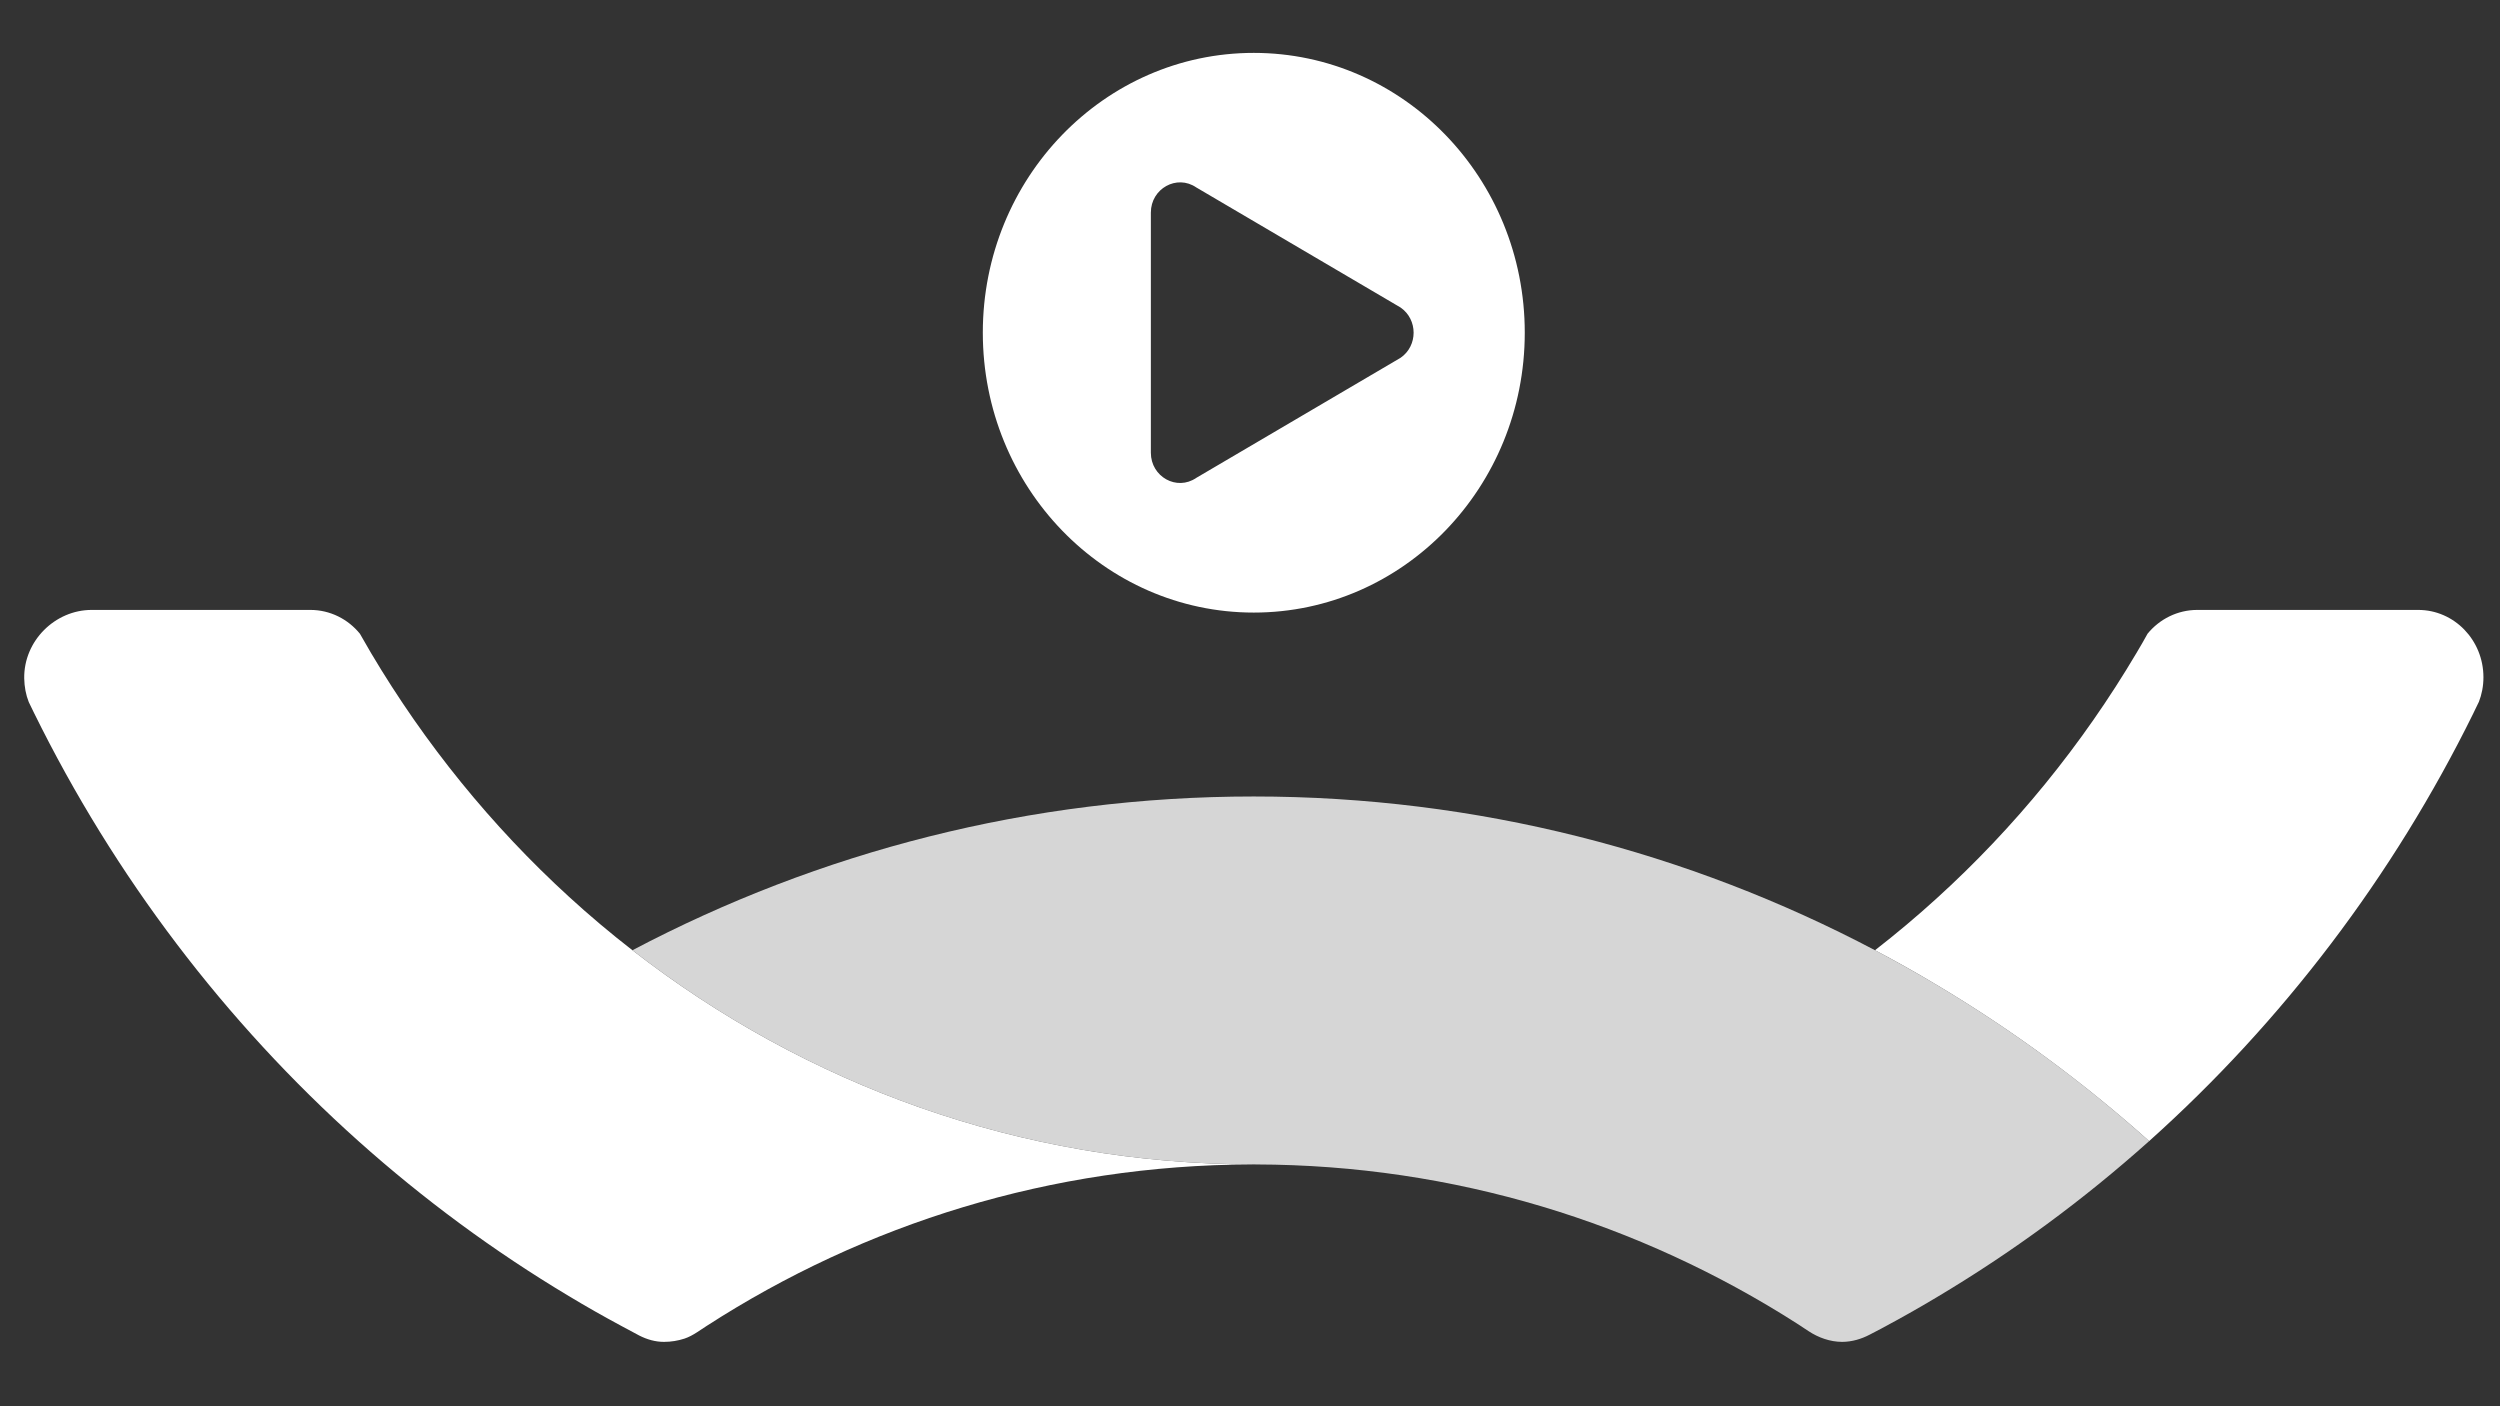
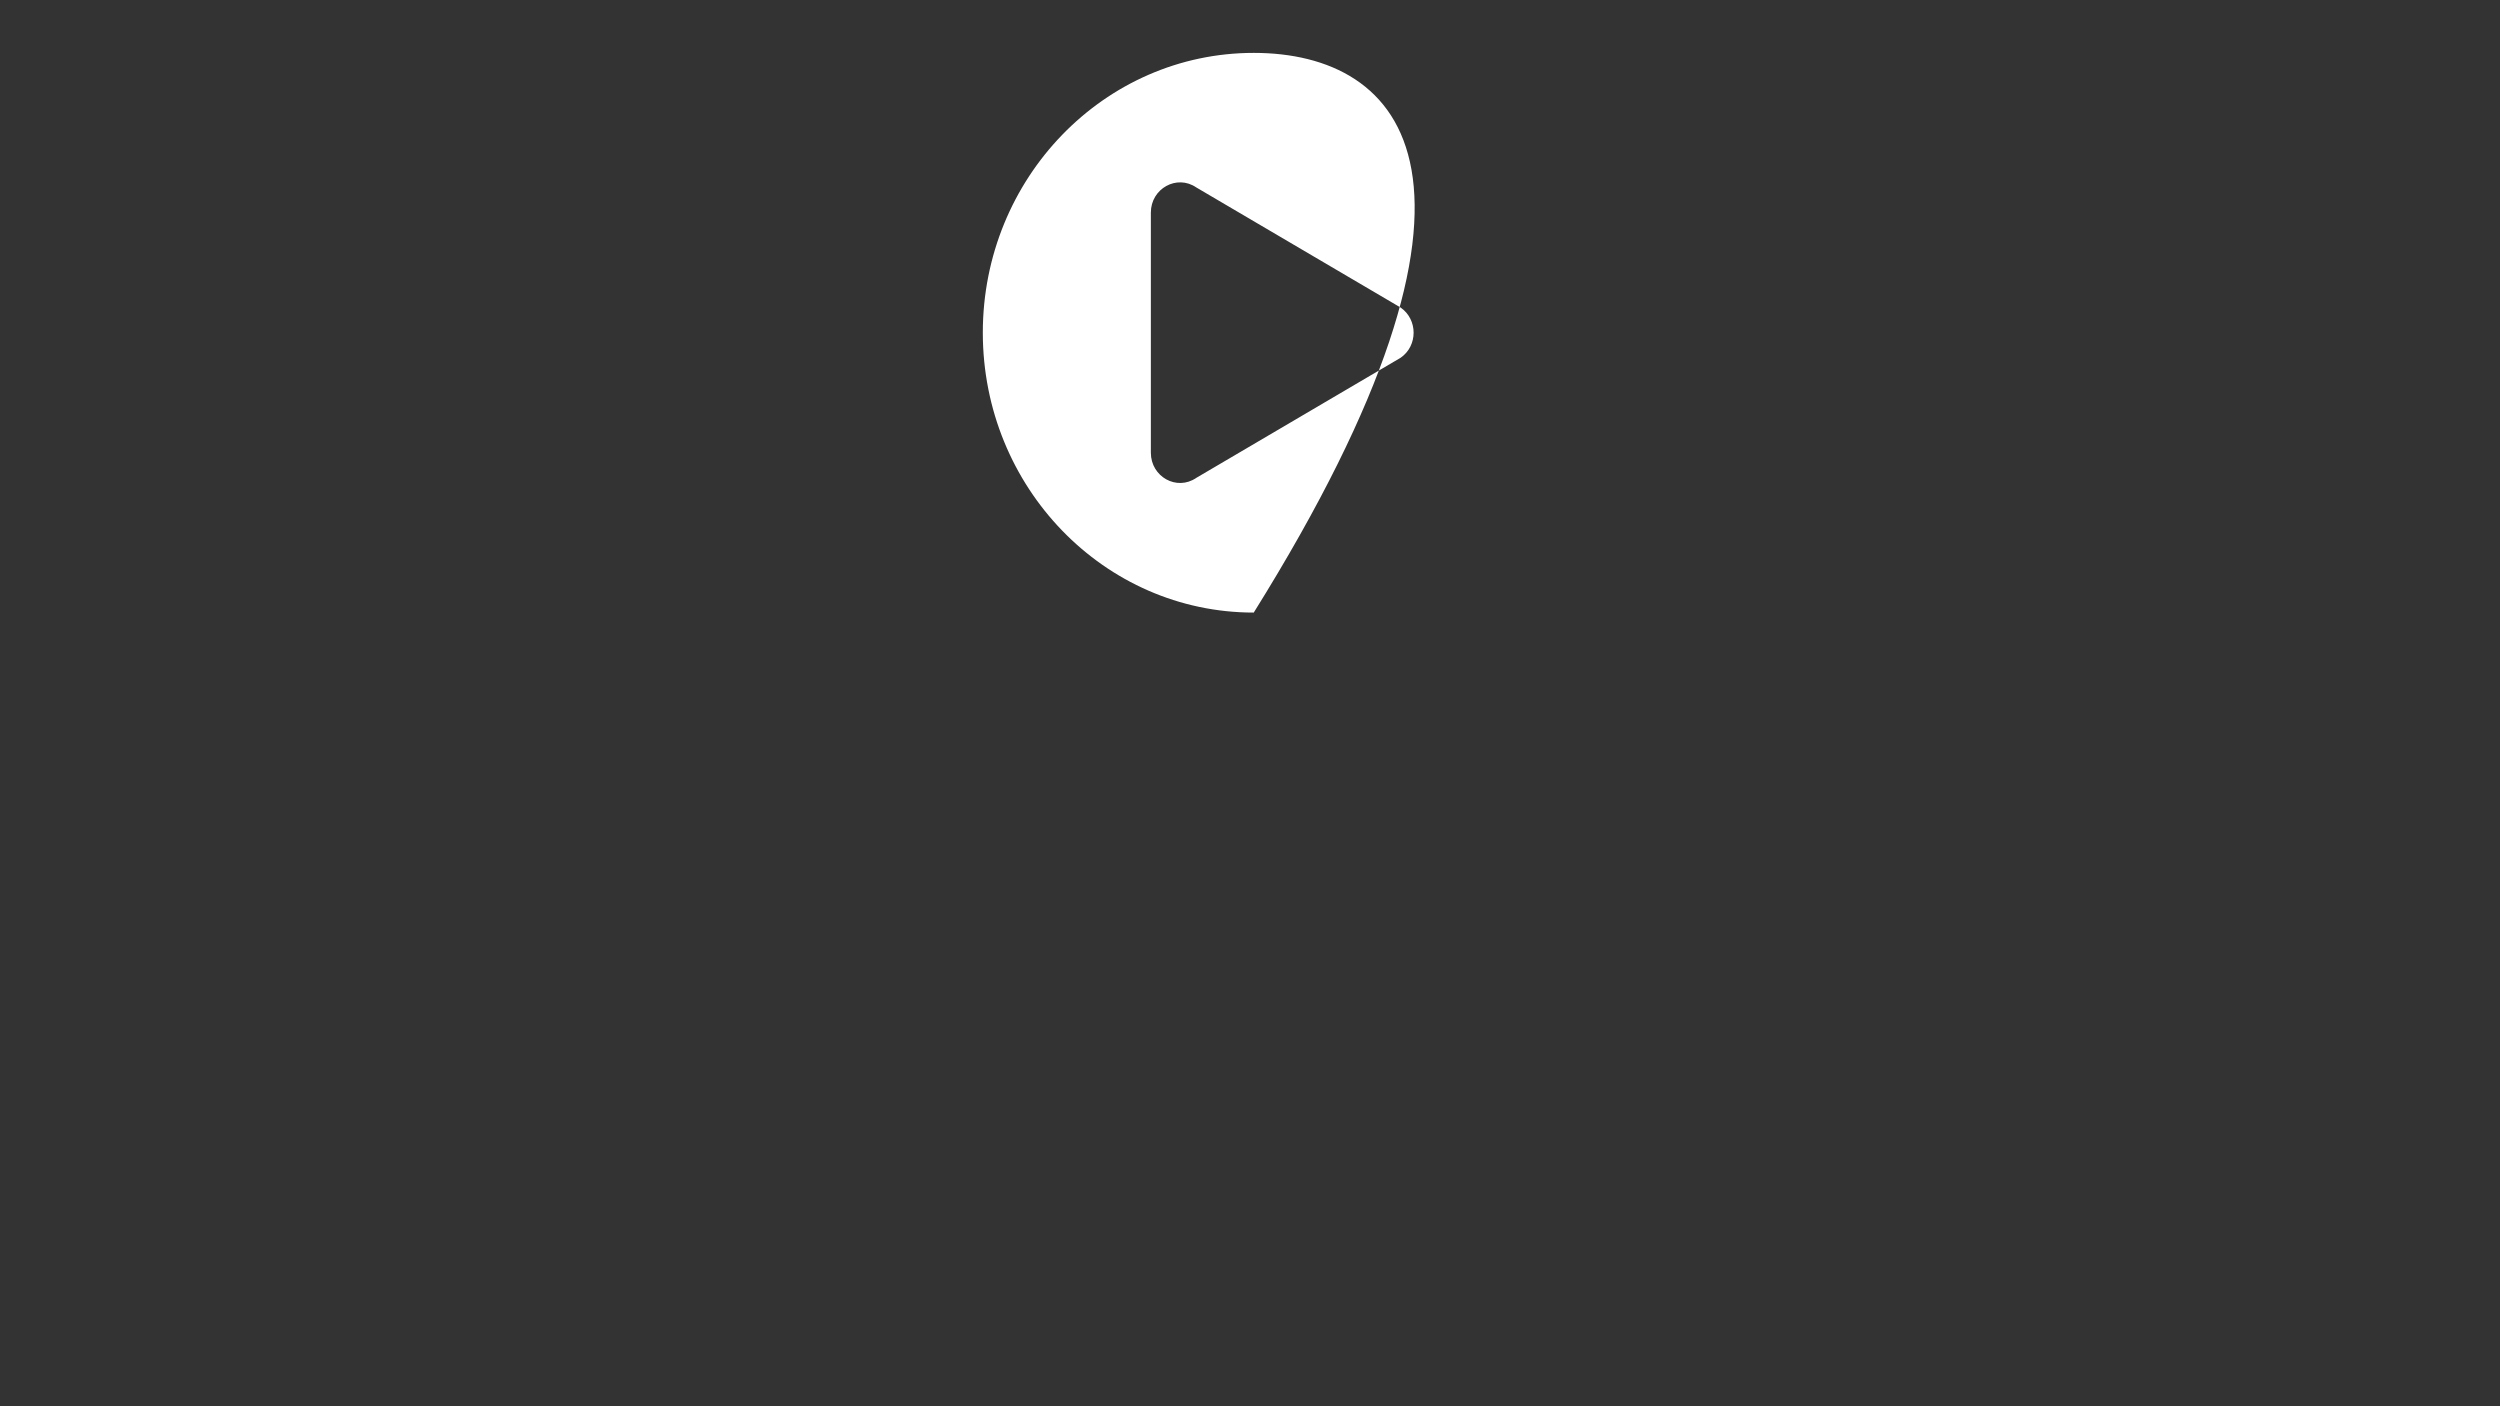
<svg xmlns="http://www.w3.org/2000/svg" width="32" height="18" viewBox="0 0 32 18" fill="none">
  <rect x="0" y="0" width="32" height="18" fill="#333333" stroke="none" />
  <g id="Component 14">
-     <path id="Vector" d="M16.048 0.677C14.133 0.677 12.58 2.281 12.58 4.258C12.58 6.237 14.133 7.841 16.048 7.841C17.964 7.841 19.517 6.237 19.517 4.258C19.517 2.28 17.964 0.677 16.048 0.677ZM17.927 4.58L15.312 6.117C15.063 6.288 14.731 6.103 14.731 5.795V2.721C14.731 2.413 15.064 2.229 15.312 2.399L17.927 3.936C18.15 4.09 18.15 4.427 17.927 4.58Z" fill="url(#paint0_linear_25588_39798)" />
-     <path id="Vector_2" d="M16.048 14.904C16.038 14.904 16.028 14.904 16.018 14.905C13.458 14.911 11.068 15.666 9.045 16.972C9.004 16.999 8.963 17.026 8.922 17.053C8.871 17.086 8.818 17.115 8.762 17.134C8.679 17.161 8.591 17.176 8.499 17.176C8.499 17.176 8.498 17.176 8.498 17.176C8.388 17.176 8.281 17.145 8.183 17.095C8.108 17.054 8.031 17.014 7.957 16.974C7.728 16.851 7.502 16.723 7.28 16.589C6.321 16.015 5.42 15.35 4.588 14.606C2.883 13.08 1.467 11.22 0.435 9.124C0.412 9.078 0.39 9.032 0.368 8.986C0.331 8.893 0.312 8.79 0.31 8.683C0.303 8.202 0.706 7.807 1.173 7.807H3.972C4.226 7.807 4.455 7.925 4.607 8.112C4.653 8.194 4.701 8.277 4.749 8.358C5.44 9.523 6.294 10.574 7.279 11.475C7.542 11.716 7.814 11.945 8.096 12.164C10.31 13.884 13.063 14.904 16.048 14.904Z" fill="url(#paint1_linear_25588_39798)" />
-     <path id="Vector_3" opacity="0.8" d="M27.509 14.606C26.668 15.359 25.756 16.03 24.785 16.608C24.558 16.744 24.327 16.874 24.093 16.999L24.092 17L23.935 17.082C23.825 17.14 23.705 17.175 23.582 17.176C23.581 17.176 23.58 17.176 23.58 17.176H23.577C23.426 17.175 23.278 17.123 23.15 17.039L22.998 16.939H22.998C20.986 15.654 18.616 14.911 16.078 14.905C16.067 14.904 16.058 14.904 16.047 14.904C13.063 14.904 10.309 13.884 8.095 12.163C10.481 10.905 13.185 10.195 16.047 10.195C18.91 10.195 21.614 10.905 24 12.163C24.265 12.303 24.527 12.45 24.785 12.604C25.756 13.182 26.668 13.853 27.509 14.606Z" fill="url(#paint2_linear_25588_39798)" />
-     <path id="Vector_4" d="M31.788 8.669C31.788 8.782 31.767 8.888 31.729 8.986C31.729 8.987 31.728 8.987 31.728 8.987C31.706 9.032 31.684 9.078 31.662 9.123C31.662 9.124 31.662 9.124 31.662 9.124C30.63 11.22 29.213 13.08 27.509 14.606C26.667 13.853 25.756 13.182 24.785 12.604C24.528 12.45 24.266 12.303 24 12.163C24.27 11.953 24.532 11.733 24.785 11.503C25.785 10.596 26.65 9.535 27.347 8.358C27.396 8.276 27.443 8.195 27.488 8.113C27.488 8.112 27.489 8.112 27.489 8.111C27.642 7.925 27.871 7.807 28.126 7.807H30.953C31.414 7.807 31.788 8.193 31.788 8.669Z" fill="url(#paint3_linear_25588_39798)" />
+     <path id="Vector" d="M16.048 0.677C14.133 0.677 12.58 2.281 12.58 4.258C12.58 6.237 14.133 7.841 16.048 7.841C19.517 2.28 17.964 0.677 16.048 0.677ZM17.927 4.58L15.312 6.117C15.063 6.288 14.731 6.103 14.731 5.795V2.721C14.731 2.413 15.064 2.229 15.312 2.399L17.927 3.936C18.15 4.09 18.15 4.427 17.927 4.58Z" fill="url(#paint0_linear_25588_39798)" />
  </g>
  <defs>
    <linearGradient id="paint0_linear_25588_39798" x1="17.919" y1="1.535" x2="12.195" y2="8.087" gradientUnits="userSpaceOnUse">
      <stop stop-color="white" />
    </linearGradient>
    <linearGradient id="paint1_linear_25588_39798" x1="12.423" y1="8.929" x2="6.352" y2="20.981" gradientUnits="userSpaceOnUse">
      <stop stop-color="white" />
    </linearGradient>
    <linearGradient id="paint2_linear_25588_39798" x1="23.037" y1="11.031" x2="19.902" y2="21.336" gradientUnits="userSpaceOnUse">
      <stop stop-color="white" />
    </linearGradient>
    <linearGradient id="paint3_linear_25588_39798" x1="29.994" y1="8.622" x2="24.754" y2="15.715" gradientUnits="userSpaceOnUse">
      <stop stop-color="white" />
    </linearGradient>
  </defs>
</svg>